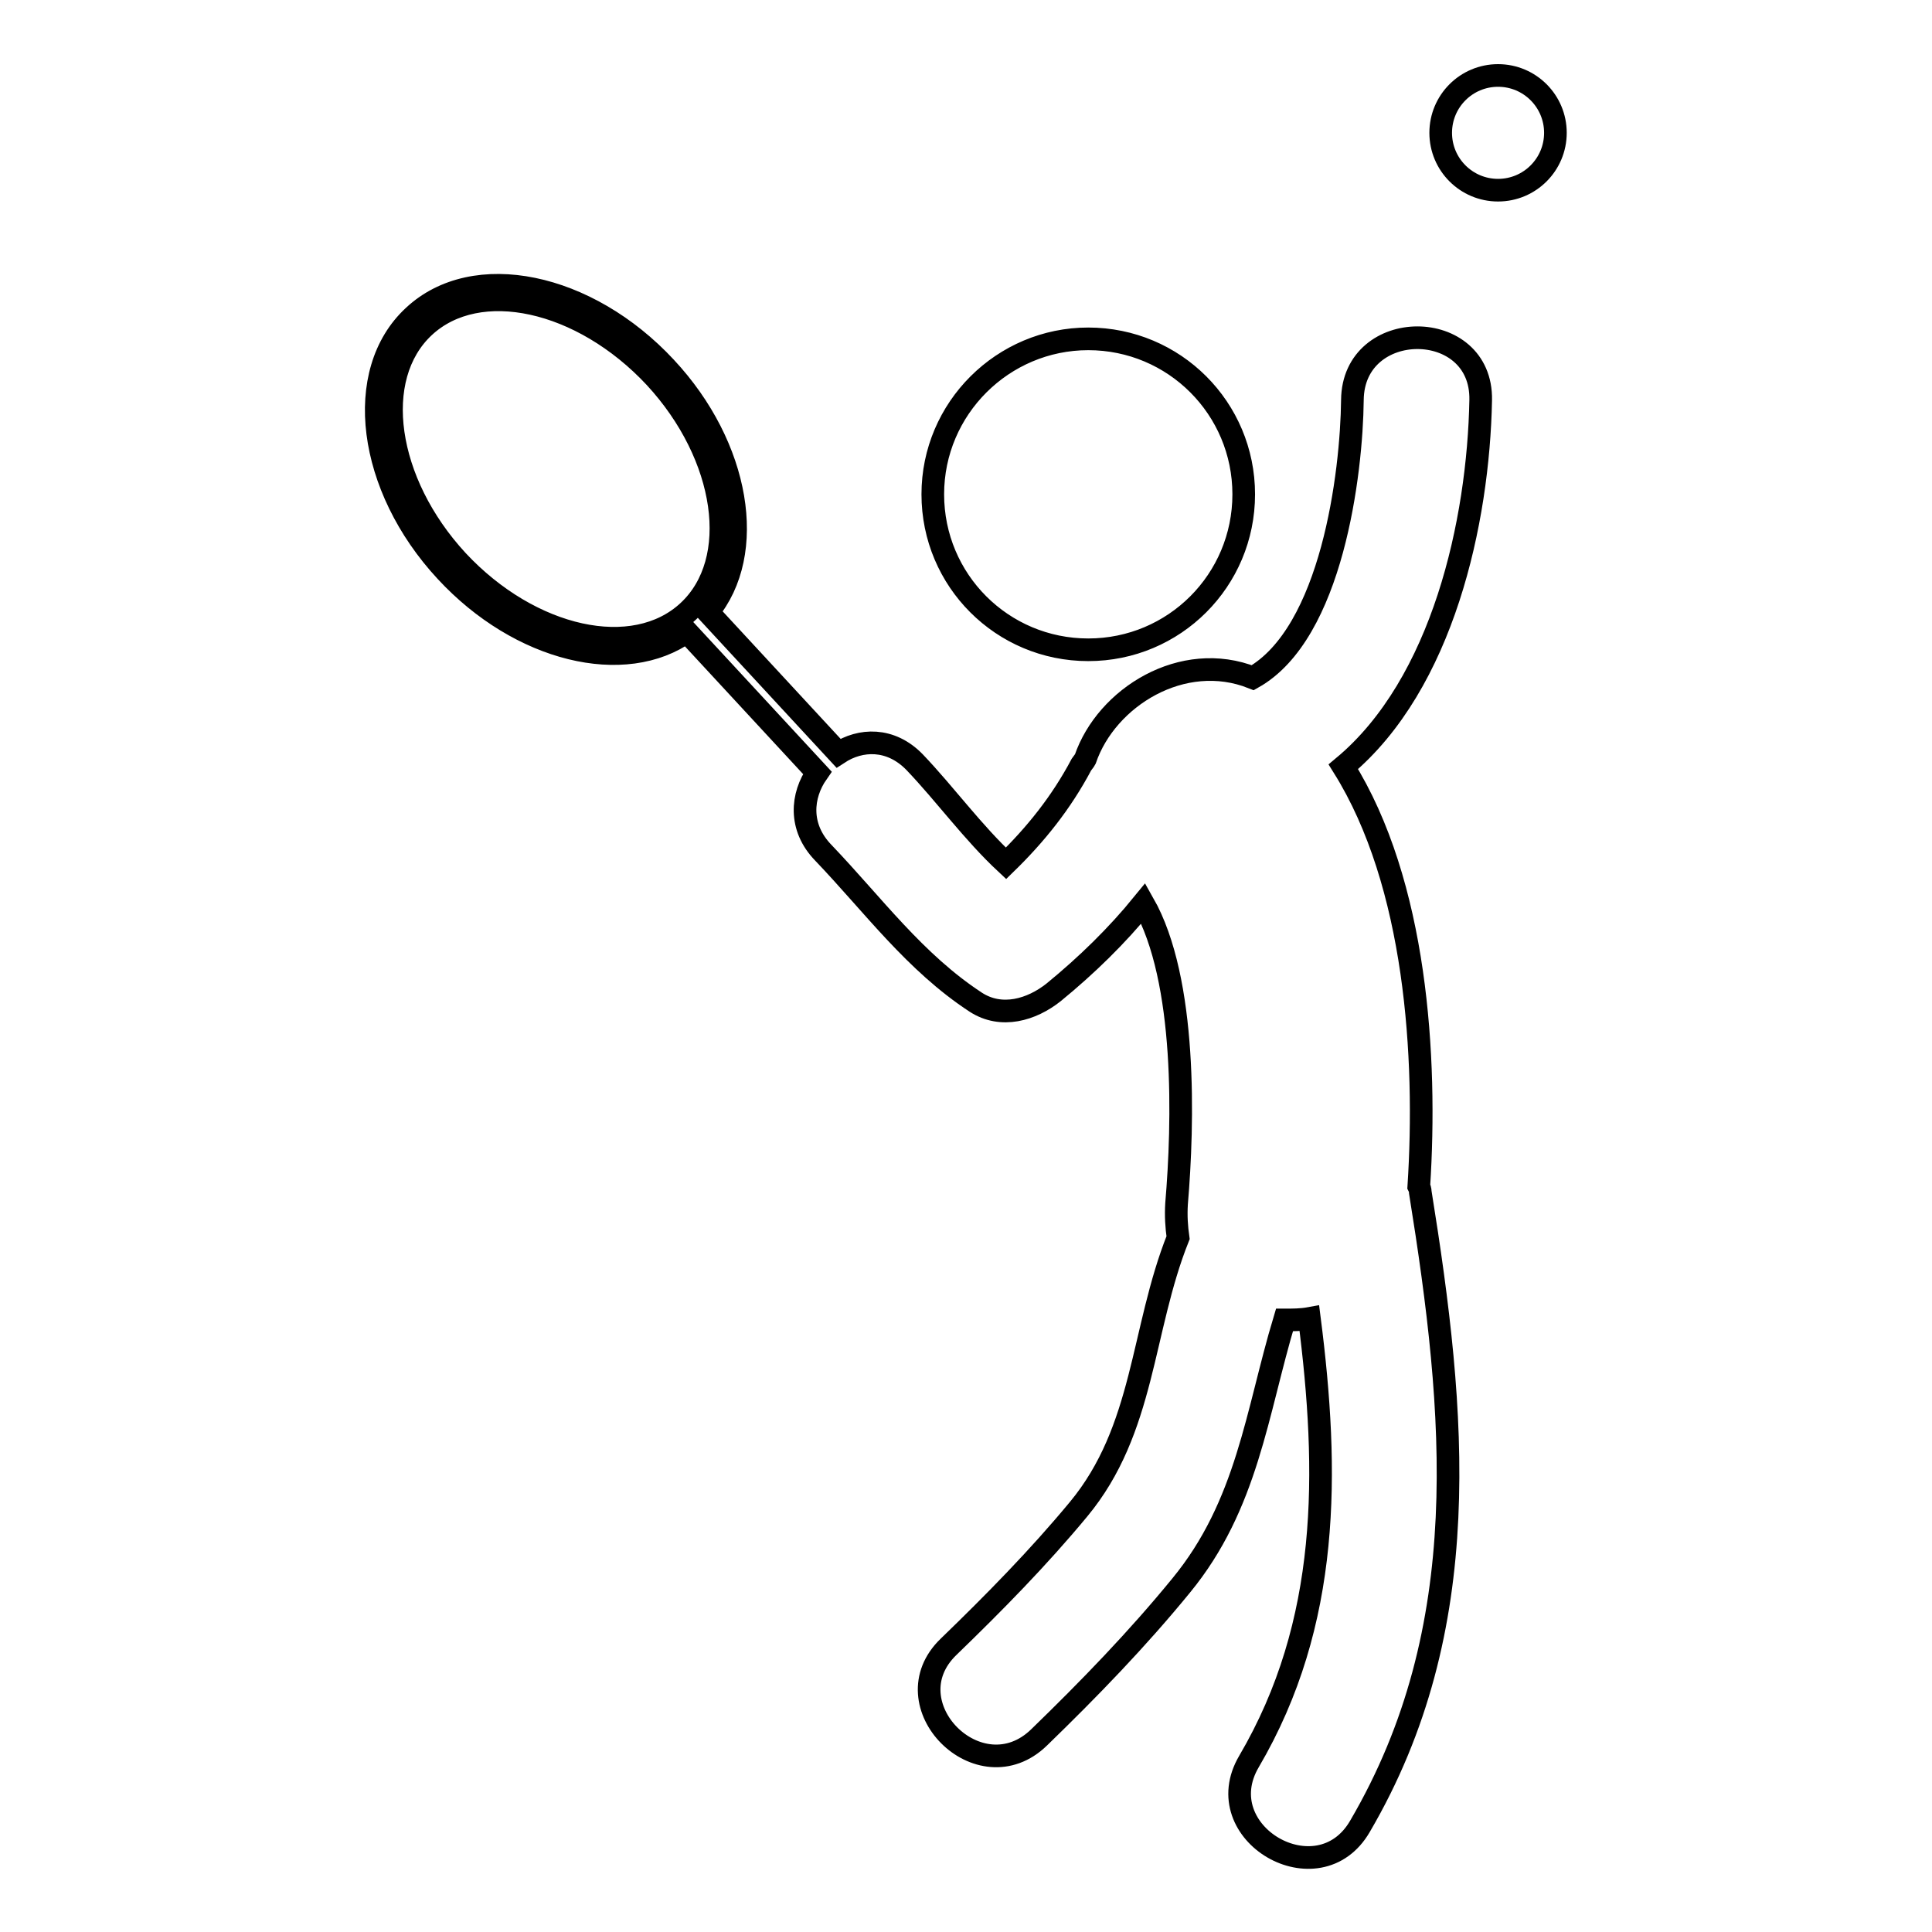
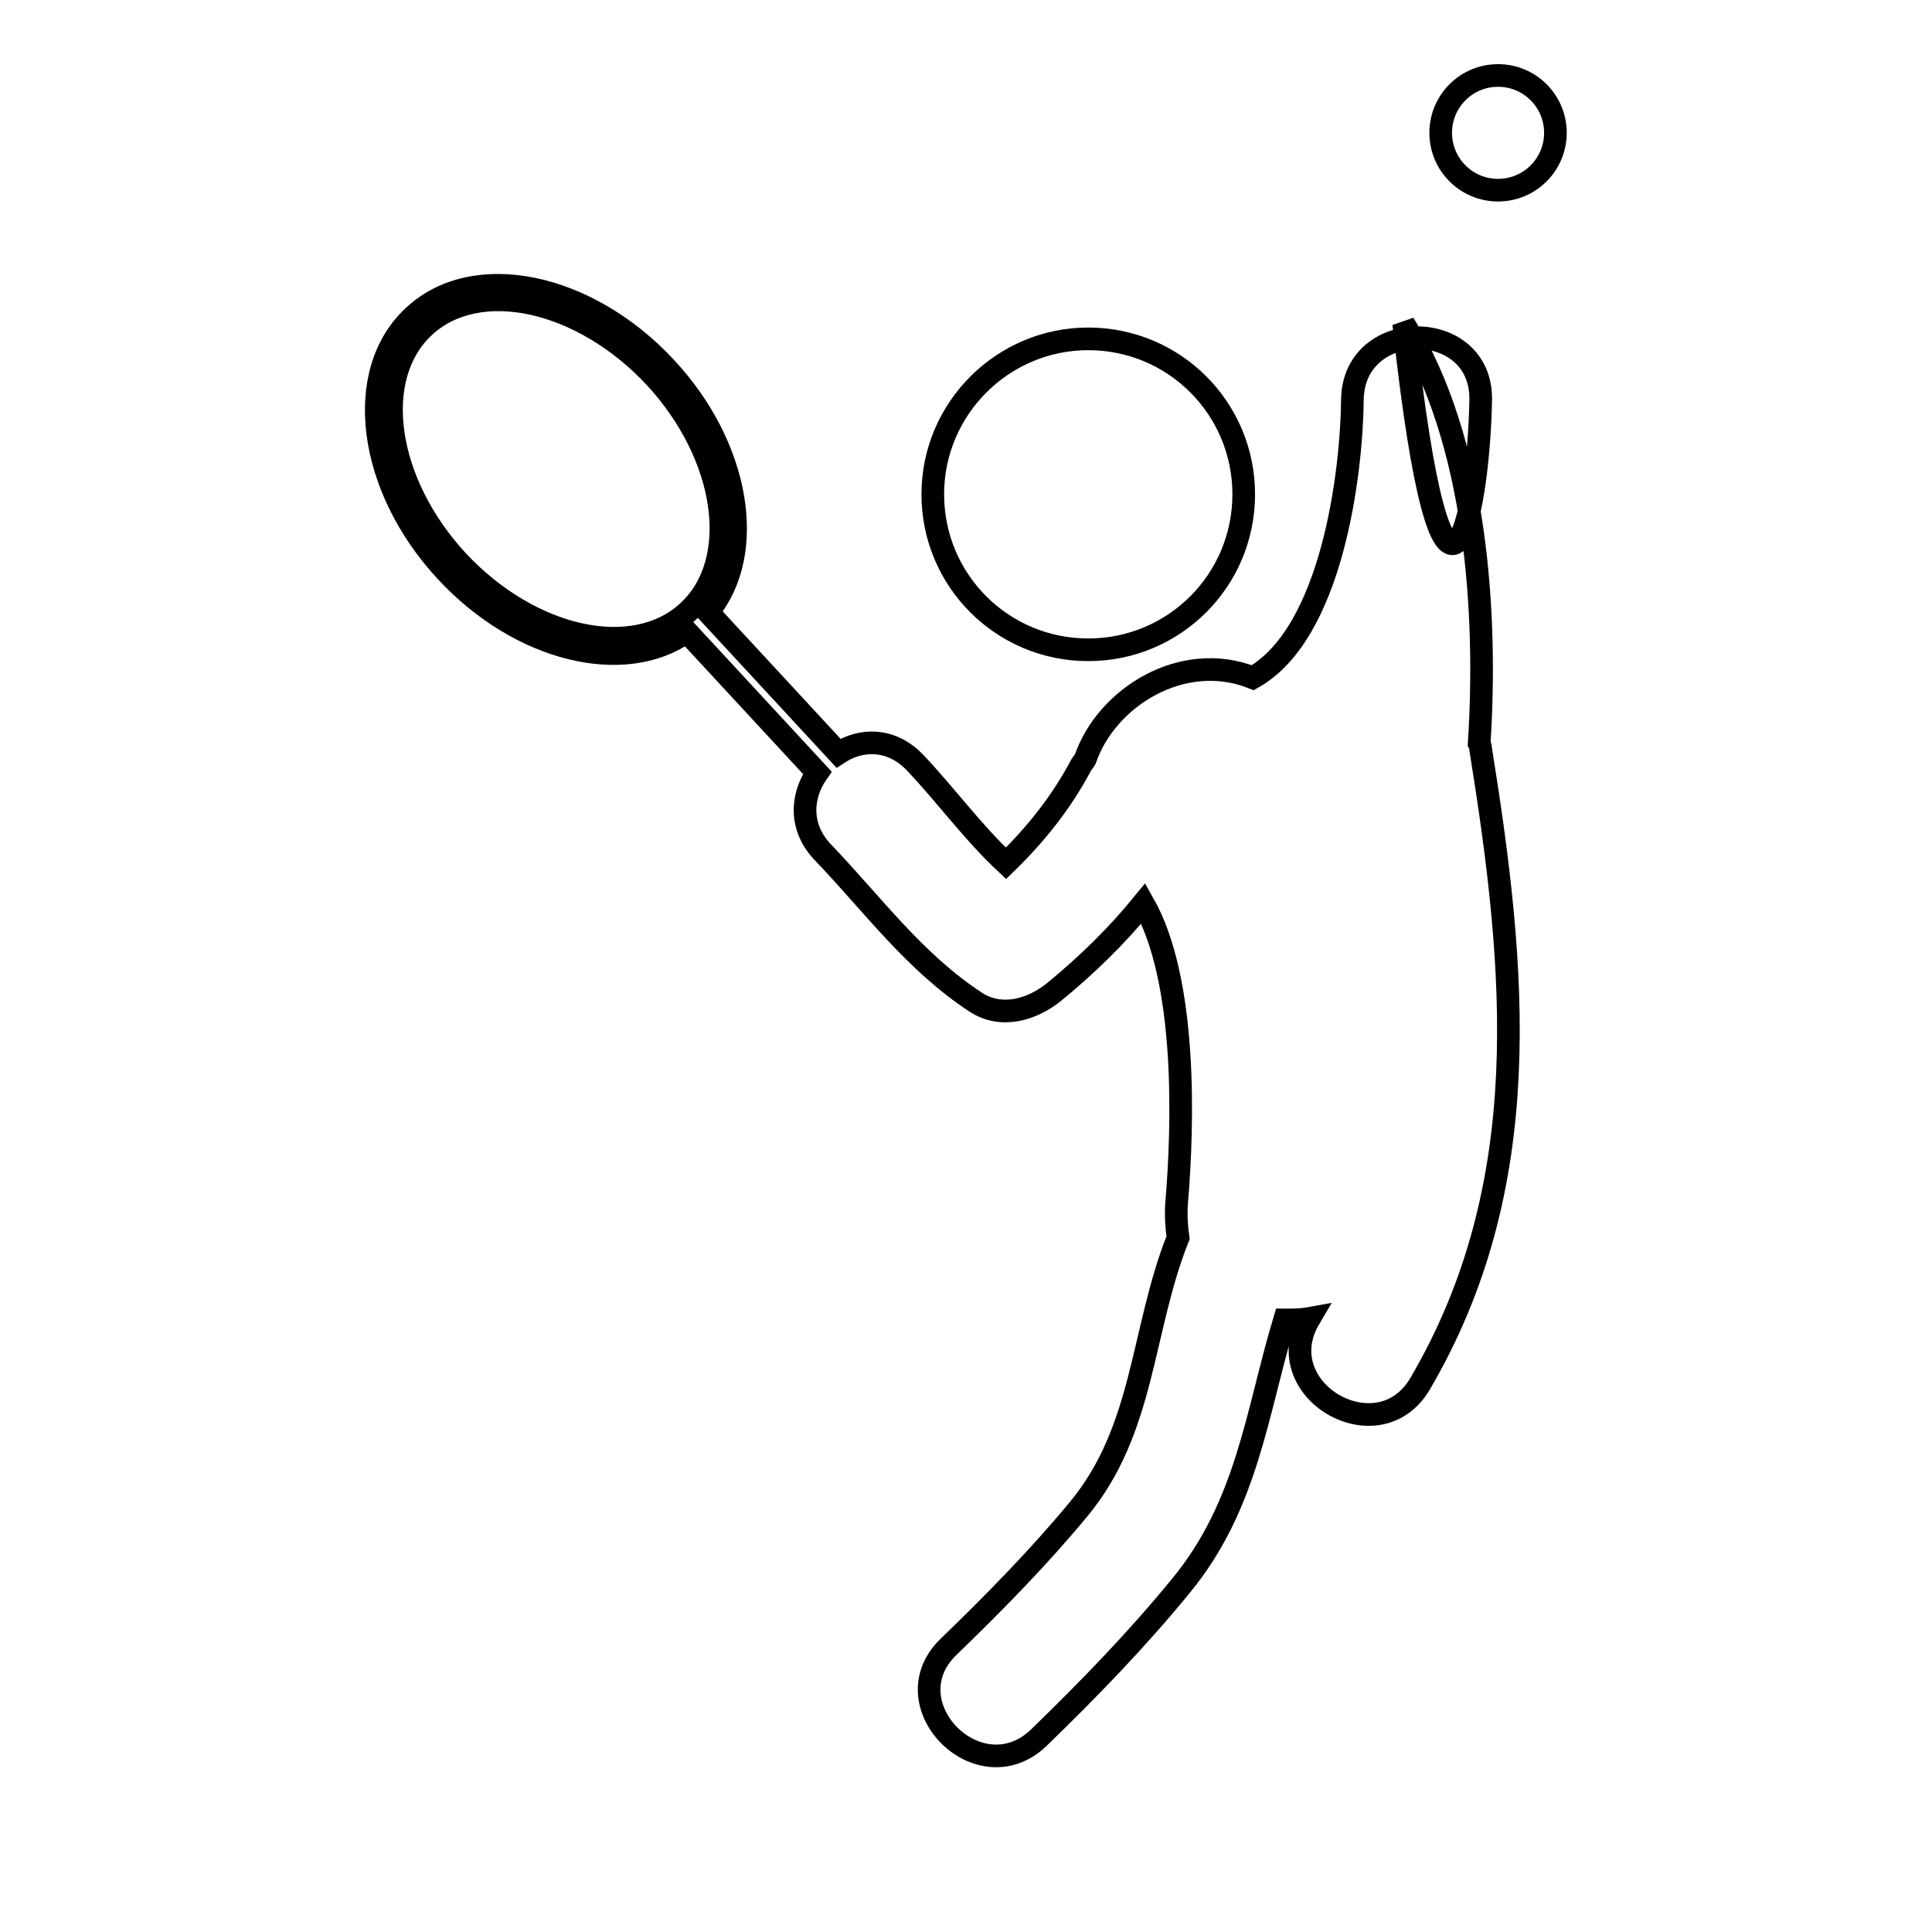
<svg xmlns="http://www.w3.org/2000/svg" version="1.1" x="0px" y="0px" viewBox="0 0 256 256" enable-background="new 0 0 256 256" xml:space="preserve">
  <g>
-     <path stroke-width="3" fill-opacity="0" stroke="#000000" d="M123.6,65.5c0,11.4,9.2,20.6,20.6,20.6c11.4,0,20.6-9.2,20.6-20.6c0-11.4-9.2-20.6-20.6-20.6 C132.9,44.9,123.6,54.1,123.6,65.5z M196.2,53c0.2-11-16.9-11-17,0c-0.1,9.7-2.7,30.9-13.2,36.8c-9.3-3.7-19.4,2.6-22.2,10.8 c-0.1,0.2-0.3,0.4-0.5,0.7c-2.7,5.1-6.1,9.3-10,13.1c-4.4-4.1-8-9.1-12.1-13.4c-3.2-3.3-7.2-3.1-10.1-1.2L93.8,81.1 c6.5-7.8,4.2-21.9-5.6-32.4c-10.4-11.2-25.4-14.3-33.4-6.8c-8,7.4-6.1,22.6,4.3,33.8c9.8,10.6,23.7,13.9,31.9,8l17.3,18.7 c-2.1,3-2.5,7.2,0.8,10.6c6.6,6.9,12.1,14.5,20.2,19.8c3.4,2.2,7.4,1,10.3-1.3c4.4-3.6,8.4-7.5,11.9-11.8 c5.8,10.2,5.3,29.2,4.4,39.8c-0.1,1.6,0,3.1,0.2,4.5c-4.9,12.3-4.4,25.4-13.2,36c-5.3,6.4-11.2,12.4-17.2,18.2 c-7.9,7.6,4.1,19.7,12,12c6.6-6.4,13-13,18.8-20.1c8.8-10.7,10-22.9,13.7-35.2c1.1,0,2.2,0,3.3-0.2c2.6,20.3,2.8,40.3-8,58.7 c-5.6,9.5,9.2,18.1,14.7,8.6c15.4-26.3,12.7-54.8,8-84c0-0.3-0.1-0.6-0.2-0.8c1.1-17.1-0.3-40.1-10-55.6 C191.2,90.6,195.9,69.1,196.2,53z M60.6,74.3C51,63.9,49,50,56.2,43.3c7.2-6.7,20.9-3.7,30.6,6.7c9.6,10.4,11.6,24.3,4.4,31 C84,87.7,70.3,84.7,60.6,74.3z M190.9,17.6c0,4.2,3.4,7.6,7.6,7.6s7.6-3.4,7.6-7.6s-3.4-7.6-7.6-7.6S190.9,13.4,190.9,17.6z" />
+     <path stroke-width="3" fill-opacity="0" stroke="#000000" d="M123.6,65.5c0,11.4,9.2,20.6,20.6,20.6c11.4,0,20.6-9.2,20.6-20.6c0-11.4-9.2-20.6-20.6-20.6 C132.9,44.9,123.6,54.1,123.6,65.5z M196.2,53c0.2-11-16.9-11-17,0c-0.1,9.7-2.7,30.9-13.2,36.8c-9.3-3.7-19.4,2.6-22.2,10.8 c-0.1,0.2-0.3,0.4-0.5,0.7c-2.7,5.1-6.1,9.3-10,13.1c-4.4-4.1-8-9.1-12.1-13.4c-3.2-3.3-7.2-3.1-10.1-1.2L93.8,81.1 c6.5-7.8,4.2-21.9-5.6-32.4c-10.4-11.2-25.4-14.3-33.4-6.8c-8,7.4-6.1,22.6,4.3,33.8c9.8,10.6,23.7,13.9,31.9,8l17.3,18.7 c-2.1,3-2.5,7.2,0.8,10.6c6.6,6.9,12.1,14.5,20.2,19.8c3.4,2.2,7.4,1,10.3-1.3c4.4-3.6,8.4-7.5,11.9-11.8 c5.8,10.2,5.3,29.2,4.4,39.8c-0.1,1.6,0,3.1,0.2,4.5c-4.9,12.3-4.4,25.4-13.2,36c-5.3,6.4-11.2,12.4-17.2,18.2 c-7.9,7.6,4.1,19.7,12,12c6.6-6.4,13-13,18.8-20.1c8.8-10.7,10-22.9,13.7-35.2c1.1,0,2.2,0,3.3-0.2c-5.6,9.5,9.2,18.1,14.7,8.6c15.4-26.3,12.7-54.8,8-84c0-0.3-0.1-0.6-0.2-0.8c1.1-17.1-0.3-40.1-10-55.6 C191.2,90.6,195.9,69.1,196.2,53z M60.6,74.3C51,63.9,49,50,56.2,43.3c7.2-6.7,20.9-3.7,30.6,6.7c9.6,10.4,11.6,24.3,4.4,31 C84,87.7,70.3,84.7,60.6,74.3z M190.9,17.6c0,4.2,3.4,7.6,7.6,7.6s7.6-3.4,7.6-7.6s-3.4-7.6-7.6-7.6S190.9,13.4,190.9,17.6z" />
  </g>
</svg>